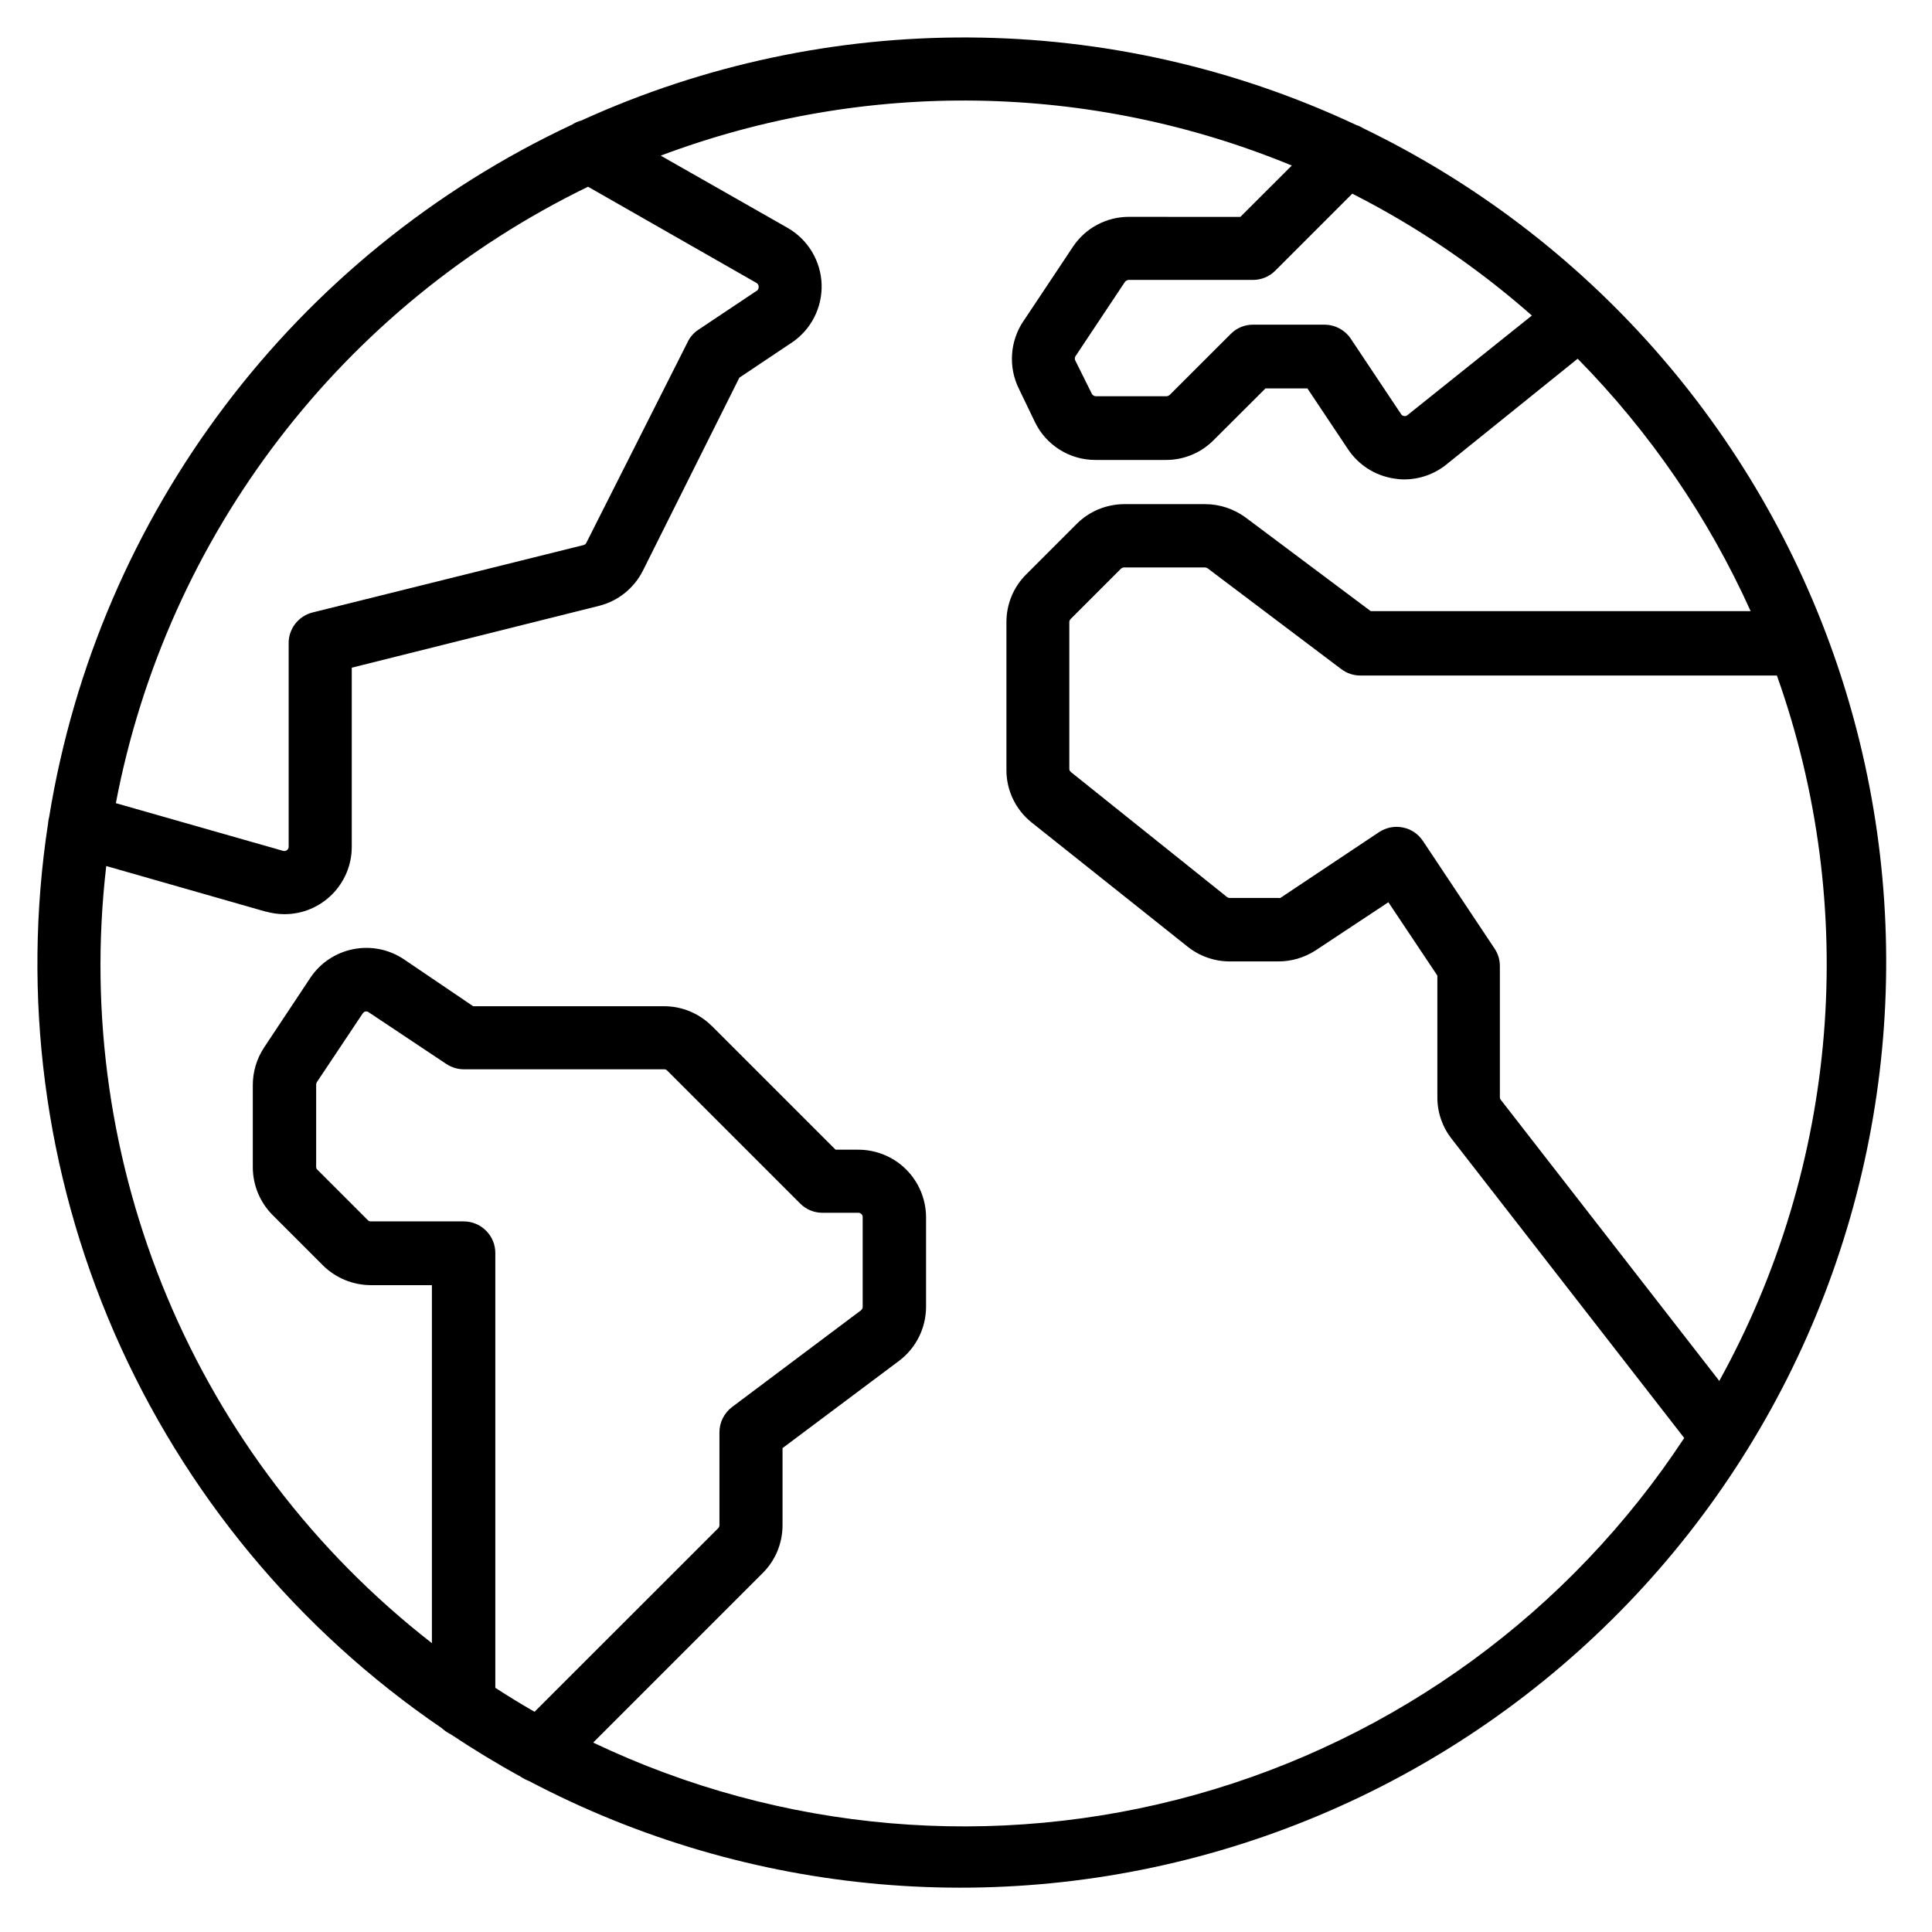
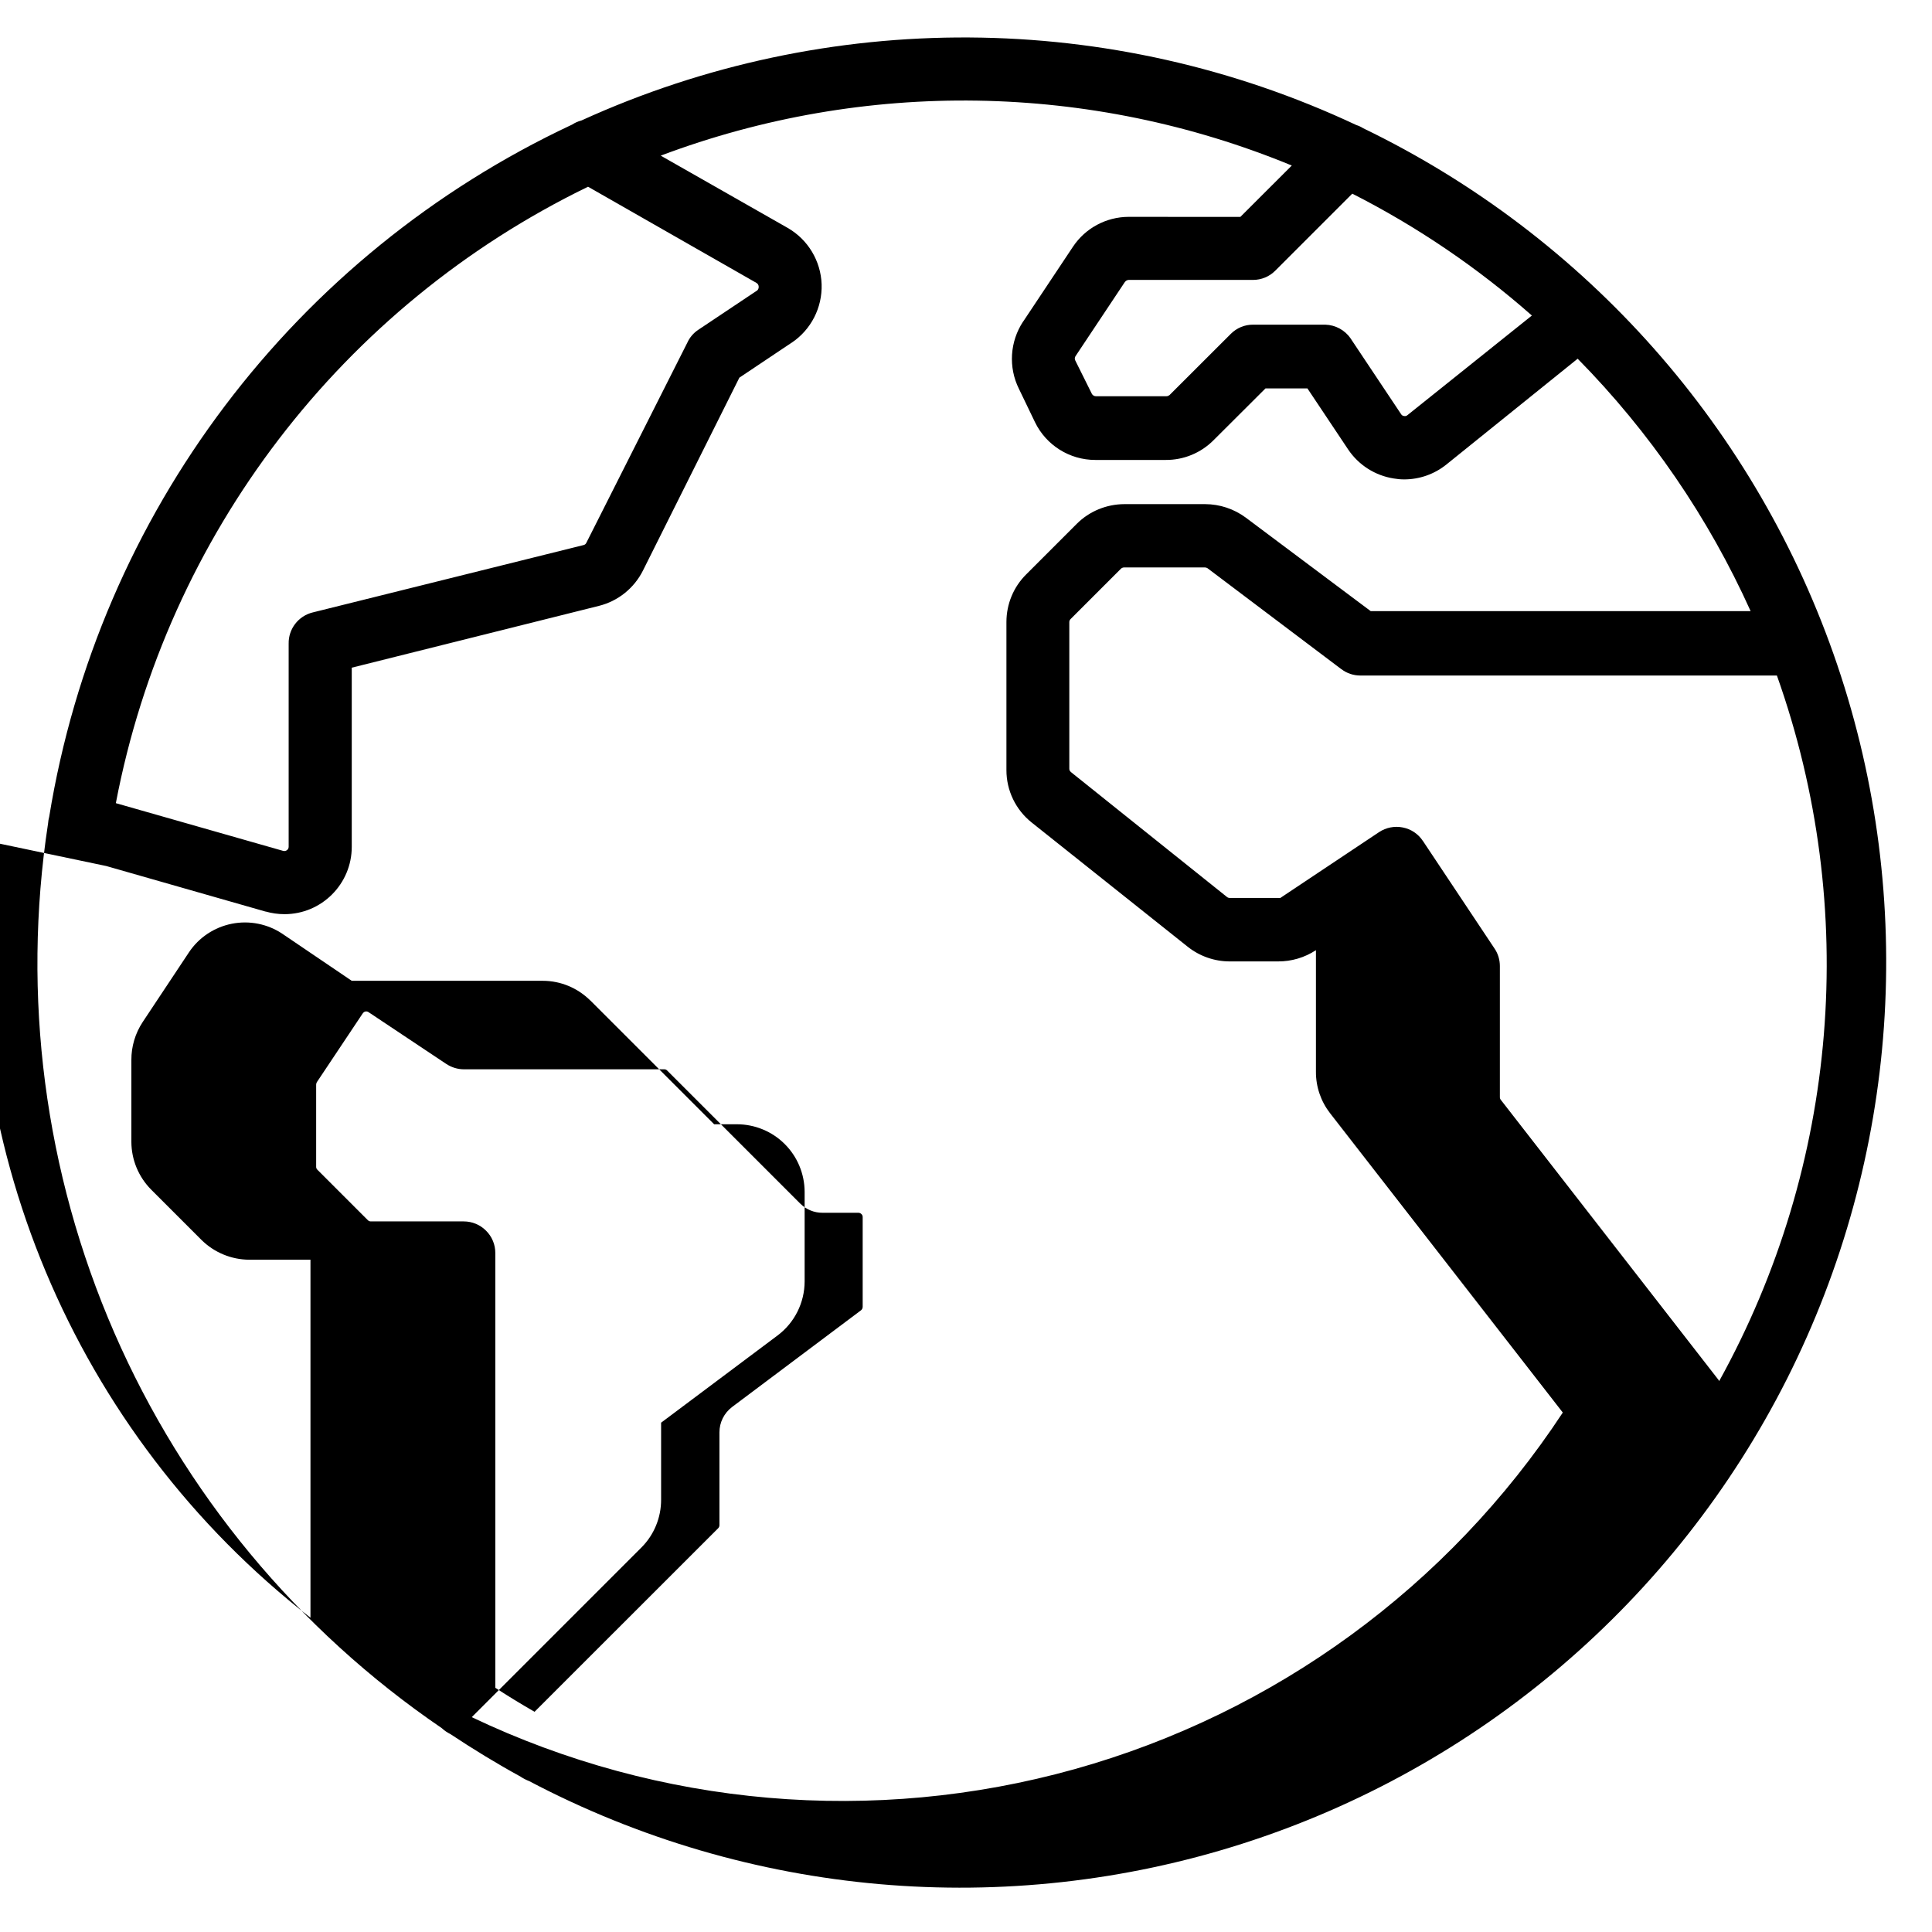
<svg xmlns="http://www.w3.org/2000/svg" width="100pt" height="100pt" version="1.1" viewBox="0 0 100 100">
-   <path d="m22.867 89.449c0.133 0.125 0.285 0.227 0.449 0.309 1.184 0.785 2.391 1.523 3.641 2.207h-0.004c0.137 0.09 0.281 0.164 0.434 0.223 11.371 5.988 24.672 7.156 36.914 3.242 12.242-3.914 22.398-12.582 28.191-24.055 5.789-11.477 6.727-24.797 2.602-36.969s-12.965-22.176-24.539-27.77c-0.109-0.07-0.227-0.125-0.352-0.164-12.688-5.961-27.355-6.047-40.113-0.234-0.168 0.043-0.328 0.113-0.477 0.211-14.387 6.738-24.516 20.145-27.066 35.824-0.031 0.113-0.051 0.23-0.059 0.348-1.367 8.934-0.18 18.07 3.426 26.355 3.609 8.285 9.484 15.383 16.953 20.473zm1.129-26.23h-4.797c-0.059 0.004-0.113-0.02-0.156-0.059l-2.613-2.613c-0.043-0.039-0.066-0.094-0.066-0.148v-4.262c0-0.047 0.016-0.09 0.039-0.129l2.371-3.555h0.004c0.031-0.051 0.078-0.086 0.137-0.098 0.059-0.012 0.121 0.004 0.168 0.039l4.023 2.68c0.27 0.176 0.586 0.273 0.91 0.273h10.359c0.062-0.004 0.117 0.02 0.16 0.066l6.883 6.883c0.309 0.309 0.723 0.48 1.156 0.477h1.852c0.059 0 0.117 0.023 0.16 0.066 0.047 0.043 0.07 0.102 0.066 0.164v4.637c0 0.07-0.031 0.137-0.086 0.18l-6.676 5.008c-0.41 0.312-0.652 0.793-0.652 1.309v4.801c0 0.062-0.023 0.121-0.066 0.164l-9.504 9.5c-0.691-0.398-1.371-0.809-2.031-1.242v-22.508c0-0.434-0.172-0.848-0.48-1.152-0.305-0.309-0.723-0.48-1.152-0.48zm64.965 8.219-11.277-14.508c-0.035-0.039-0.051-0.09-0.051-0.141v-6.785c0-0.324-0.094-0.641-0.277-0.91l-3.711-5.574v0.004c-0.238-0.363-0.613-0.613-1.039-0.695-0.426-0.086-0.867 0.004-1.227 0.242l-5.102 3.402v0.004c-0.043 0.008-0.082 0.008-0.125 0h-2.5c-0.051 0-0.102-0.016-0.141-0.047l-8.082-6.469h0.004c-0.055-0.039-0.086-0.102-0.086-0.168v-7.594c0-0.059 0.023-0.113 0.066-0.156l2.613-2.613c0.043-0.035 0.098-0.059 0.156-0.059h4.188c0.047 0 0.09 0.016 0.129 0.039l6.93 5.227h0.004c0.281 0.215 0.625 0.328 0.98 0.328h21.559c4.281 12.039 3.195 25.336-2.988 36.52zm-9.672-55.105-6.441 5.156c-0.047 0.043-0.113 0.059-0.176 0.043-0.059-0.004-0.117-0.039-0.148-0.09l-2.613-3.918v-0.004c-0.301-0.434-0.785-0.699-1.312-0.715h-3.738c-0.434-0.004-0.848 0.168-1.156 0.477l-3.18 3.176-0.004-0.004c-0.039 0.035-0.094 0.055-0.148 0.055h-3.652c-0.082 0-0.16-0.047-0.203-0.117l-0.855-1.719c-0.043-0.07-0.043-0.16 0-0.23l2.566-3.856v0.004c0.043-0.059 0.109-0.094 0.18-0.102h6.441c0.434 0 0.848-0.168 1.156-0.477l3.992-3.992-0.004 0.004c3.352 1.703 6.477 3.824 9.297 6.309zm-48.852-6.668 8.715 4.977c0.07 0.039 0.113 0.109 0.117 0.188 0.008 0.074-0.02 0.148-0.07 0.199l-3.07 2.051c-0.242 0.164-0.43 0.387-0.551 0.652l-5.227 10.359c-0.027 0.062-0.078 0.105-0.145 0.121l-14.023 3.488c-0.742 0.184-1.258 0.855-1.242 1.617v10.512c0 0.07-0.031 0.133-0.086 0.172-0.055 0.047-0.133 0.059-0.203 0.039l-8.656-2.469c2.652-13.898 11.715-25.727 24.441-31.906zm-24.938 35.16 8.25 2.359v-0.004c0.32 0.09 0.645 0.137 0.977 0.137 1.922 0 3.481-1.562 3.481-3.488v-9.27l12.793-3.199c0.988-0.246 1.82-0.914 2.277-1.824l4.992-9.988 2.703-1.809h0.004c1.004-0.672 1.59-1.816 1.551-3.027-0.043-1.207-0.707-2.312-1.754-2.914l-6.574-3.742c10.562-3.973 22.234-3.789 32.664 0.512l-2.664 2.66-5.781-0.004c-1.164 0.004-2.246 0.586-2.887 1.555l-2.566 3.856h-0.004c-0.691 1.043-0.777 2.375-0.219 3.496l0.828 1.719c0.578 1.195 1.793 1.957 3.121 1.957h3.652c0.926 0.004 1.816-0.363 2.469-1.02l2.691-2.684h2.168l2.106 3.156c0.543 0.812 1.402 1.359 2.367 1.508 0.176 0.031 0.355 0.047 0.535 0.047 0.793 0 1.562-0.27 2.18-0.766l6.801-5.481c3.734 3.793 6.766 8.215 8.953 13.066h-19.664l-6.477-4.848c-0.605-0.445-1.336-0.688-2.09-0.691h-4.188c-0.922 0.004-1.809 0.367-2.461 1.02l-2.613 2.613c-0.66 0.652-1.027 1.539-1.027 2.469v7.656c-0.004 1.059 0.477 2.062 1.309 2.723l8.066 6.422c0.621 0.496 1.391 0.766 2.184 0.766h2.504-0.004c0.695 0.004 1.379-0.199 1.961-0.582l3.75-2.481 2.535 3.797v6.297-0.004c-0.004 0.777 0.254 1.531 0.73 2.144l12.047 15.496c-5.922 9.004-14.902 15.562-25.281 18.461-10.383 2.898-21.461 1.941-31.191-2.695l8.781-8.781c0.656-0.656 1.023-1.547 1.02-2.477v-3.984l6.031-4.516c0.879-0.66 1.395-1.695 1.398-2.797v-4.637c-0.004-0.93-0.375-1.82-1.031-2.473-0.656-0.656-1.551-1.023-2.477-1.023h-1.176l-6.41-6.41v0.004c-0.656-0.652-1.539-1.02-2.465-1.02h-9.883l-3.586-2.43c-0.77-0.516-1.711-0.703-2.621-0.523-0.906 0.18-1.707 0.711-2.219 1.48l-2.398 3.613c-0.383 0.582-0.586 1.266-0.582 1.961v4.238c0.004 0.926 0.371 1.809 1.02 2.465l2.613 2.613c0.656 0.648 1.543 1.016 2.469 1.02h3.168v18.535-0.004c-12.262-9.543-18.652-24.793-16.855-40.227z" />
+   <path d="m22.867 89.449c0.133 0.125 0.285 0.227 0.449 0.309 1.184 0.785 2.391 1.523 3.641 2.207h-0.004c0.137 0.09 0.281 0.164 0.434 0.223 11.371 5.988 24.672 7.156 36.914 3.242 12.242-3.914 22.398-12.582 28.191-24.055 5.789-11.477 6.727-24.797 2.602-36.969s-12.965-22.176-24.539-27.77c-0.109-0.07-0.227-0.125-0.352-0.164-12.688-5.961-27.355-6.047-40.113-0.234-0.168 0.043-0.328 0.113-0.477 0.211-14.387 6.738-24.516 20.145-27.066 35.824-0.031 0.113-0.051 0.23-0.059 0.348-1.367 8.934-0.18 18.07 3.426 26.355 3.609 8.285 9.484 15.383 16.953 20.473zm1.129-26.23h-4.797c-0.059 0.004-0.113-0.02-0.156-0.059l-2.613-2.613c-0.043-0.039-0.066-0.094-0.066-0.148v-4.262c0-0.047 0.016-0.09 0.039-0.129l2.371-3.555h0.004c0.031-0.051 0.078-0.086 0.137-0.098 0.059-0.012 0.121 0.004 0.168 0.039l4.023 2.68c0.27 0.176 0.586 0.273 0.91 0.273h10.359c0.062-0.004 0.117 0.02 0.16 0.066l6.883 6.883c0.309 0.309 0.723 0.48 1.156 0.477h1.852c0.059 0 0.117 0.023 0.16 0.066 0.047 0.043 0.07 0.102 0.066 0.164v4.637c0 0.07-0.031 0.137-0.086 0.18l-6.676 5.008c-0.41 0.312-0.652 0.793-0.652 1.309v4.801c0 0.062-0.023 0.121-0.066 0.164l-9.504 9.5c-0.691-0.398-1.371-0.809-2.031-1.242v-22.508c0-0.434-0.172-0.848-0.48-1.152-0.305-0.309-0.723-0.48-1.152-0.48zm64.965 8.219-11.277-14.508c-0.035-0.039-0.051-0.09-0.051-0.141v-6.785c0-0.324-0.094-0.641-0.277-0.91l-3.711-5.574v0.004c-0.238-0.363-0.613-0.613-1.039-0.695-0.426-0.086-0.867 0.004-1.227 0.242l-5.102 3.402v0.004c-0.043 0.008-0.082 0.008-0.125 0h-2.5c-0.051 0-0.102-0.016-0.141-0.047l-8.082-6.469h0.004c-0.055-0.039-0.086-0.102-0.086-0.168v-7.594c0-0.059 0.023-0.113 0.066-0.156l2.613-2.613c0.043-0.035 0.098-0.059 0.156-0.059h4.188c0.047 0 0.09 0.016 0.129 0.039l6.93 5.227h0.004c0.281 0.215 0.625 0.328 0.98 0.328h21.559c4.281 12.039 3.195 25.336-2.988 36.52zm-9.672-55.105-6.441 5.156c-0.047 0.043-0.113 0.059-0.176 0.043-0.059-0.004-0.117-0.039-0.148-0.09l-2.613-3.918v-0.004c-0.301-0.434-0.785-0.699-1.312-0.715h-3.738c-0.434-0.004-0.848 0.168-1.156 0.477l-3.18 3.176-0.004-0.004c-0.039 0.035-0.094 0.055-0.148 0.055h-3.652c-0.082 0-0.16-0.047-0.203-0.117l-0.855-1.719c-0.043-0.07-0.043-0.16 0-0.23l2.566-3.856v0.004c0.043-0.059 0.109-0.094 0.18-0.102h6.441c0.434 0 0.848-0.168 1.156-0.477l3.992-3.992-0.004 0.004c3.352 1.703 6.477 3.824 9.297 6.309zm-48.852-6.668 8.715 4.977c0.07 0.039 0.113 0.109 0.117 0.188 0.008 0.074-0.02 0.148-0.07 0.199l-3.07 2.051c-0.242 0.164-0.43 0.387-0.551 0.652l-5.227 10.359c-0.027 0.062-0.078 0.105-0.145 0.121l-14.023 3.488c-0.742 0.184-1.258 0.855-1.242 1.617v10.512c0 0.07-0.031 0.133-0.086 0.172-0.055 0.047-0.133 0.059-0.203 0.039l-8.656-2.469c2.652-13.898 11.715-25.727 24.441-31.906zm-24.938 35.16 8.25 2.359v-0.004c0.32 0.09 0.645 0.137 0.977 0.137 1.922 0 3.481-1.562 3.481-3.488v-9.27l12.793-3.199c0.988-0.246 1.82-0.914 2.277-1.824l4.992-9.988 2.703-1.809h0.004c1.004-0.672 1.59-1.816 1.551-3.027-0.043-1.207-0.707-2.312-1.754-2.914l-6.574-3.742c10.562-3.973 22.234-3.789 32.664 0.512l-2.664 2.66-5.781-0.004c-1.164 0.004-2.246 0.586-2.887 1.555l-2.566 3.856h-0.004c-0.691 1.043-0.777 2.375-0.219 3.496l0.828 1.719c0.578 1.195 1.793 1.957 3.121 1.957h3.652c0.926 0.004 1.816-0.363 2.469-1.02l2.691-2.684h2.168l2.106 3.156c0.543 0.812 1.402 1.359 2.367 1.508 0.176 0.031 0.355 0.047 0.535 0.047 0.793 0 1.562-0.27 2.18-0.766l6.801-5.481c3.734 3.793 6.766 8.215 8.953 13.066h-19.664l-6.477-4.848c-0.605-0.445-1.336-0.688-2.09-0.691h-4.188c-0.922 0.004-1.809 0.367-2.461 1.02l-2.613 2.613c-0.66 0.652-1.027 1.539-1.027 2.469v7.656c-0.004 1.059 0.477 2.062 1.309 2.723l8.066 6.422c0.621 0.496 1.391 0.766 2.184 0.766h2.504-0.004c0.695 0.004 1.379-0.199 1.961-0.582v6.297-0.004c-0.004 0.777 0.254 1.531 0.73 2.144l12.047 15.496c-5.922 9.004-14.902 15.562-25.281 18.461-10.383 2.898-21.461 1.941-31.191-2.695l8.781-8.781c0.656-0.656 1.023-1.547 1.02-2.477v-3.984l6.031-4.516c0.879-0.66 1.395-1.695 1.398-2.797v-4.637c-0.004-0.93-0.375-1.82-1.031-2.473-0.656-0.656-1.551-1.023-2.477-1.023h-1.176l-6.41-6.41v0.004c-0.656-0.652-1.539-1.02-2.465-1.02h-9.883l-3.586-2.43c-0.77-0.516-1.711-0.703-2.621-0.523-0.906 0.18-1.707 0.711-2.219 1.48l-2.398 3.613c-0.383 0.582-0.586 1.266-0.582 1.961v4.238c0.004 0.926 0.371 1.809 1.02 2.465l2.613 2.613c0.656 0.648 1.543 1.016 2.469 1.02h3.168v18.535-0.004c-12.262-9.543-18.652-24.793-16.855-40.227z" />
</svg>